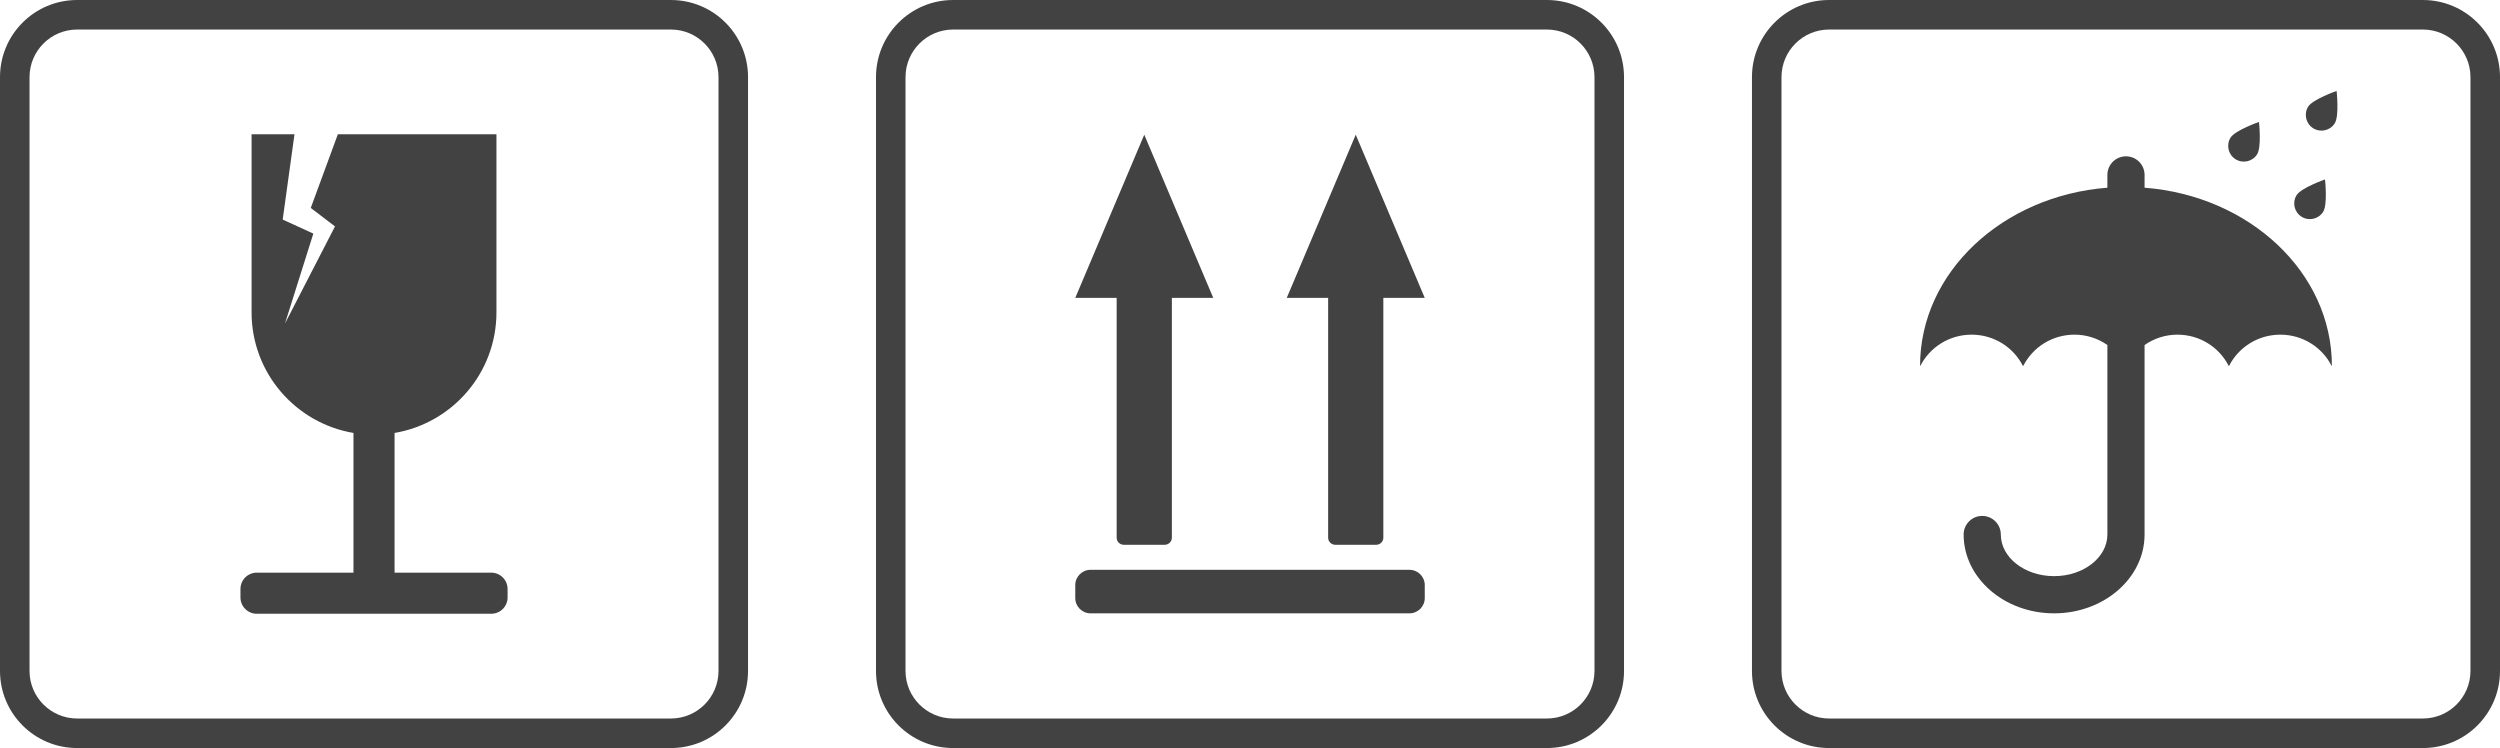
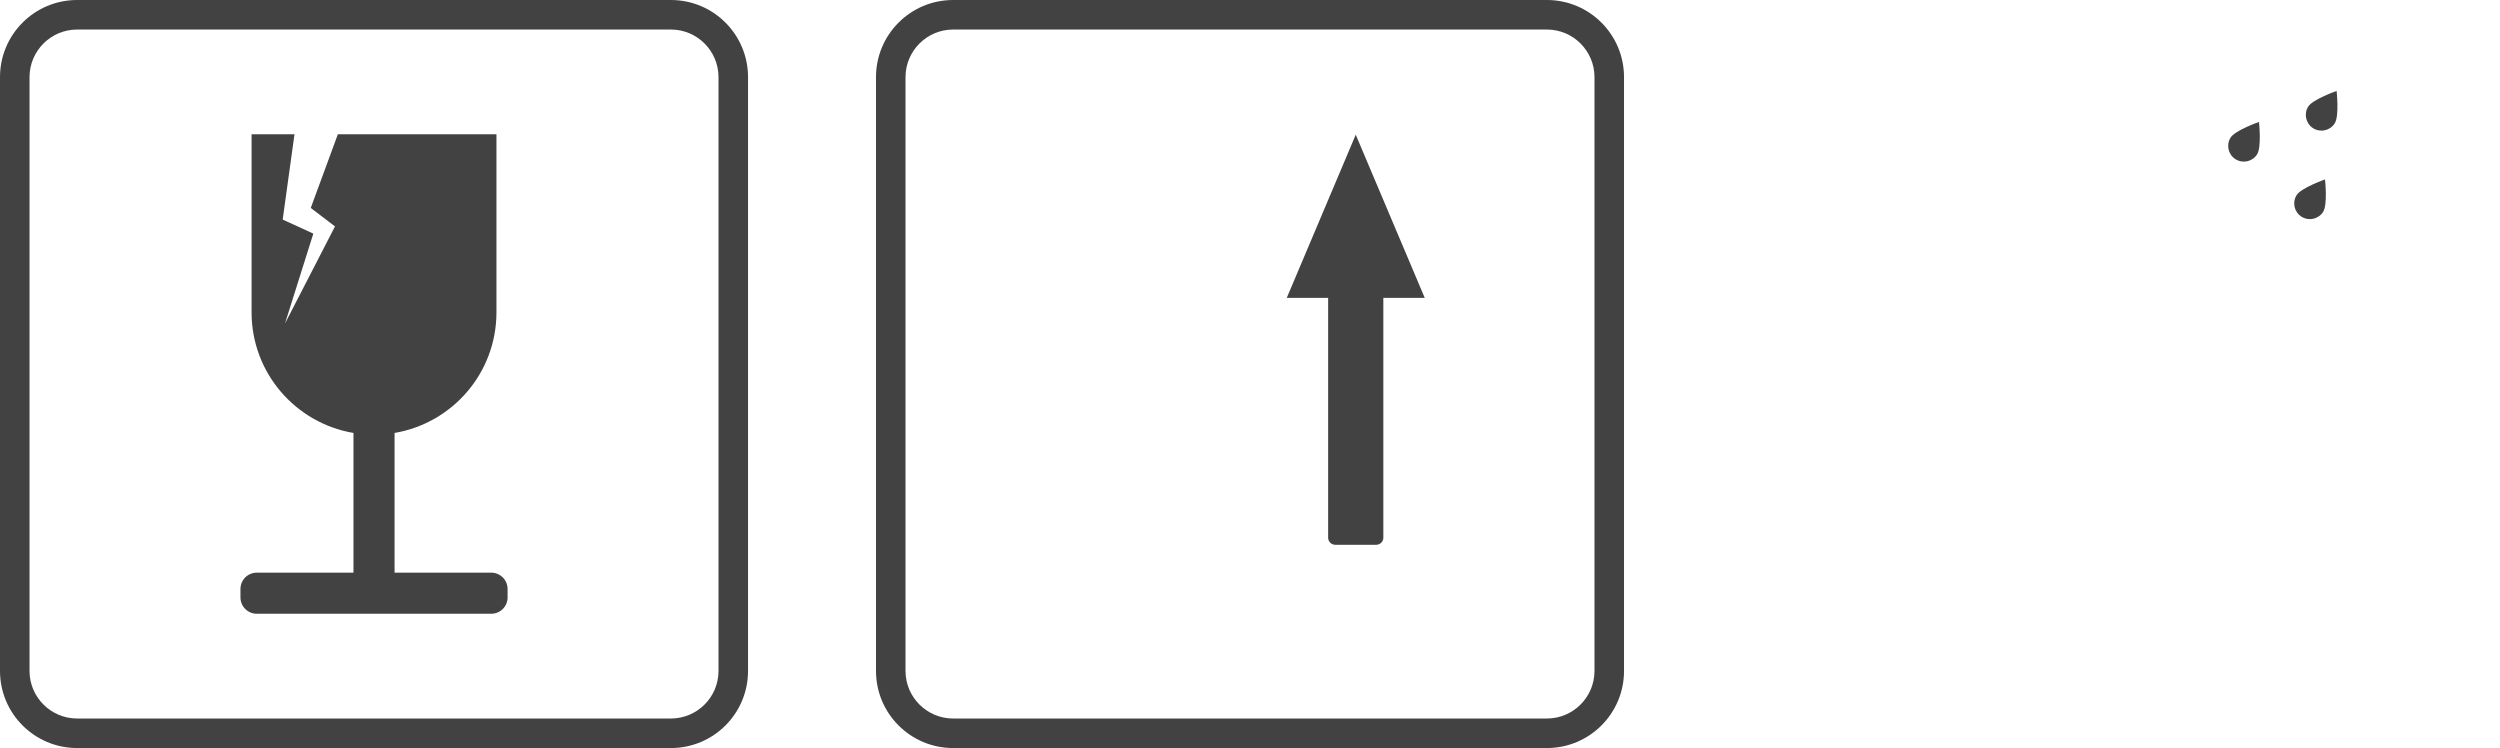
<svg xmlns="http://www.w3.org/2000/svg" xml:space="preserve" width="115.335mm" height="34.51mm" version="1.1" style="shape-rendering:geometricPrecision; text-rendering:geometricPrecision; image-rendering:optimizeQuality; fill-rule:evenodd; clip-rule:evenodd" viewBox="0 0 10178.12 3045.44">
  <defs>
    <style type="text/css"> .fil0 {fill:#434242;fill-rule:nonzero} </style>
  </defs>
  <g id="Слой_x0020_1">
-     <path class="fil0" d="M10057.86 2731.56c0,106.8 -86.83,193.65 -193.65,193.65l-2417.65 0c-106.69,0 -193.65,-86.85 -193.65,-193.65l0 -2417.58c0,-106.8 86.96,-193.73 193.65,-193.73l2417.65 0c106.82,0 193.65,86.93 193.65,193.73l0 2417.58zm-193.65 -2731.56l-2417.65 0c-173.3,0 -313.88,140.61 -313.88,313.99l0 2417.58c0,173.38 140.58,313.88 313.88,313.88l2417.65 0c173.3,0 313.91,-140.5 313.91,-313.88l0 -2417.58c0,-173.38 -140.61,-313.99 -313.91,-313.99z" />
-     <path class="fil0" d="M8731.09 764.15l0 -51.91c0,-41.94 -33.86,-75.81 -75.7,-75.81 -41.84,0 -75.73,33.86 -75.73,75.81l0 51.91c-427.51,33.29 -762.61,345.08 -762.61,725.2l1.25 0c38.19,-74.86 116.78,-126.87 208.61,-126.87 91.86,0 170.44,52.01 208.64,126.87l1.83 0c38.18,-74.86 116.69,-126.87 208.52,-126.87 50.08,0 95.94,15.92 133.76,42.14l0 771.52c0,93.47 -97.3,169.47 -216.85,169.47 -119.66,0 -216.99,-76 -216.99,-169.47 0,-41.83 -33.95,-75.73 -75.7,-75.73 -41.84,0 -75.7,33.9 -75.7,75.73 0,176.95 165.22,320.91 368.39,320.91 203.03,0 368.28,-143.96 368.28,-320.91l0 -771.52c37.81,-26.22 83.68,-42.14 133.78,-42.14 91.83,0 170.42,52.01 208.52,126.87l1.91 0c38.11,-74.86 116.81,-126.87 208.53,-126.87 91.83,0 170.44,52.01 208.64,126.87l1.25 0c0,-380.12 -335.21,-691.91 -762.63,-725.2z" />
    <path class="fil0" d="M9189.31 628.17c-18.72,29.84 -58.13,38.79 -88,19.96 -29.84,-18.72 -38.76,-58.16 -20.05,-87.99 18.82,-29.85 115.64,-63.71 115.64,-63.71 0,0 11.23,101.89 -7.59,131.74z" />
    <path class="fil0" d="M9505.31 501.97c-18.72,29.85 -58.05,38.79 -88,20.08 -29.73,-18.9 -38.76,-58.26 -20.04,-88.11 18.9,-29.84 115.63,-63.71 115.63,-63.71 0,0 11.31,101.9 -7.59,131.74z" />
    <path class="fil0" d="M9458.2 862.24c-18.71,29.92 -58.16,38.84 -87.99,20.05 -29.85,-18.72 -38.77,-58.16 -20.05,-88 18.8,-29.84 115.53,-63.73 115.53,-63.73 0,0 11.34,101.93 -7.48,131.68z" />
    <path class="fil0" d="M6491.55 2731.56c0,106.8 -86.85,193.65 -193.64,193.65l-2417.61 0c-106.79,0 -193.73,-86.85 -193.73,-193.65l0 -2417.58c0,-106.8 86.94,-193.73 193.73,-193.73l2417.61 0c106.79,0 193.64,86.93 193.64,193.73l0 2417.58zm-193.64 -2731.56l-2417.61 0c-173.41,0 -313.91,140.61 -313.91,313.99l0 2417.58c0,173.38 140.5,313.88 313.91,313.88l2417.61 0c173.3,0 313.88,-140.5 313.88,-313.88l0 -2417.58c0,-173.38 -140.58,-313.99 -313.88,-313.99z" />
-     <path class="fil0" d="M5738.26 2497.03l-1298.39 0c-34.39,0 -62.21,-27.83 -62.21,-62.19l0 -52.68c0,-34.44 27.82,-62.27 62.21,-62.27l1298.39 0c34.36,0 62.27,27.82 62.27,62.27l0 52.68c0,34.36 -27.91,62.19 -62.27,62.19z" />
-     <path class="fil0" d="M4939.48 1212.79l-280.89 -664.35 -280.94 664.35 168.52 0 0 976.48c0,15.83 13.19,28.7 29.4,28.7l165.92 0c16.22,0 29.47,-12.87 29.47,-28.7l0 -976.48 168.51 0z" />
    <path class="fil0" d="M5800.52 1212.79l-280.96 -664.35 -280.89 664.35 168.51 0 0 976.48c0,15.83 13.14,28.7 29.46,28.7l165.93 0c16.21,0 29.35,-12.87 29.35,-28.7l0 -976.48 168.6 0z" />
    <path class="fil0" d="M2925.22 2731.56c0,106.8 -86.88,193.65 -193.65,193.65l-2417.6 0c-106.88,0 -193.73,-86.85 -193.73,-193.65l0 -2417.58c0,-106.8 86.85,-193.73 193.73,-193.73l2417.6 0c106.77,0 193.65,86.93 193.65,193.73l0 2417.58zm-193.65 -2731.56l-2417.69 0c-173.28,0 -313.88,140.61 -313.88,313.99l0 2417.58c0,173.38 140.61,313.88 313.88,313.88l2417.69 0c173.35,0 313.85,-140.5 313.85,-313.88l0 -2417.58c0,-173.38 -140.5,-313.99 -313.85,-313.99z" />
    <path class="fil0" d="M1999.96 2331.4l-393.59 0 0 -568.76c235.4,-39.83 414.8,-244.14 414.8,-490.94l0 -725 -645.71 0 -110.28 299.89 71.9 54.78 26.77 20.43 -12.19 23.62 -191.41 371.66 115.44 -366.08 -96 -43.96 -28.75 -13.14 5.82 -42.22 42.16 -304.99 -174.7 0 0 725c0,246.8 179.48,451.12 414.83,490.94l0 568.76 -393.52 0c-36.81,0 -66.57,29.84 -66.57,66.59l0 34.27c0,36.76 29.76,66.49 66.57,66.49l954.43 0c36.75,0 66.56,-29.73 66.56,-66.49l0 -34.27c0,-36.76 -29.81,-66.59 -66.56,-66.59z" />
  </g>
</svg>